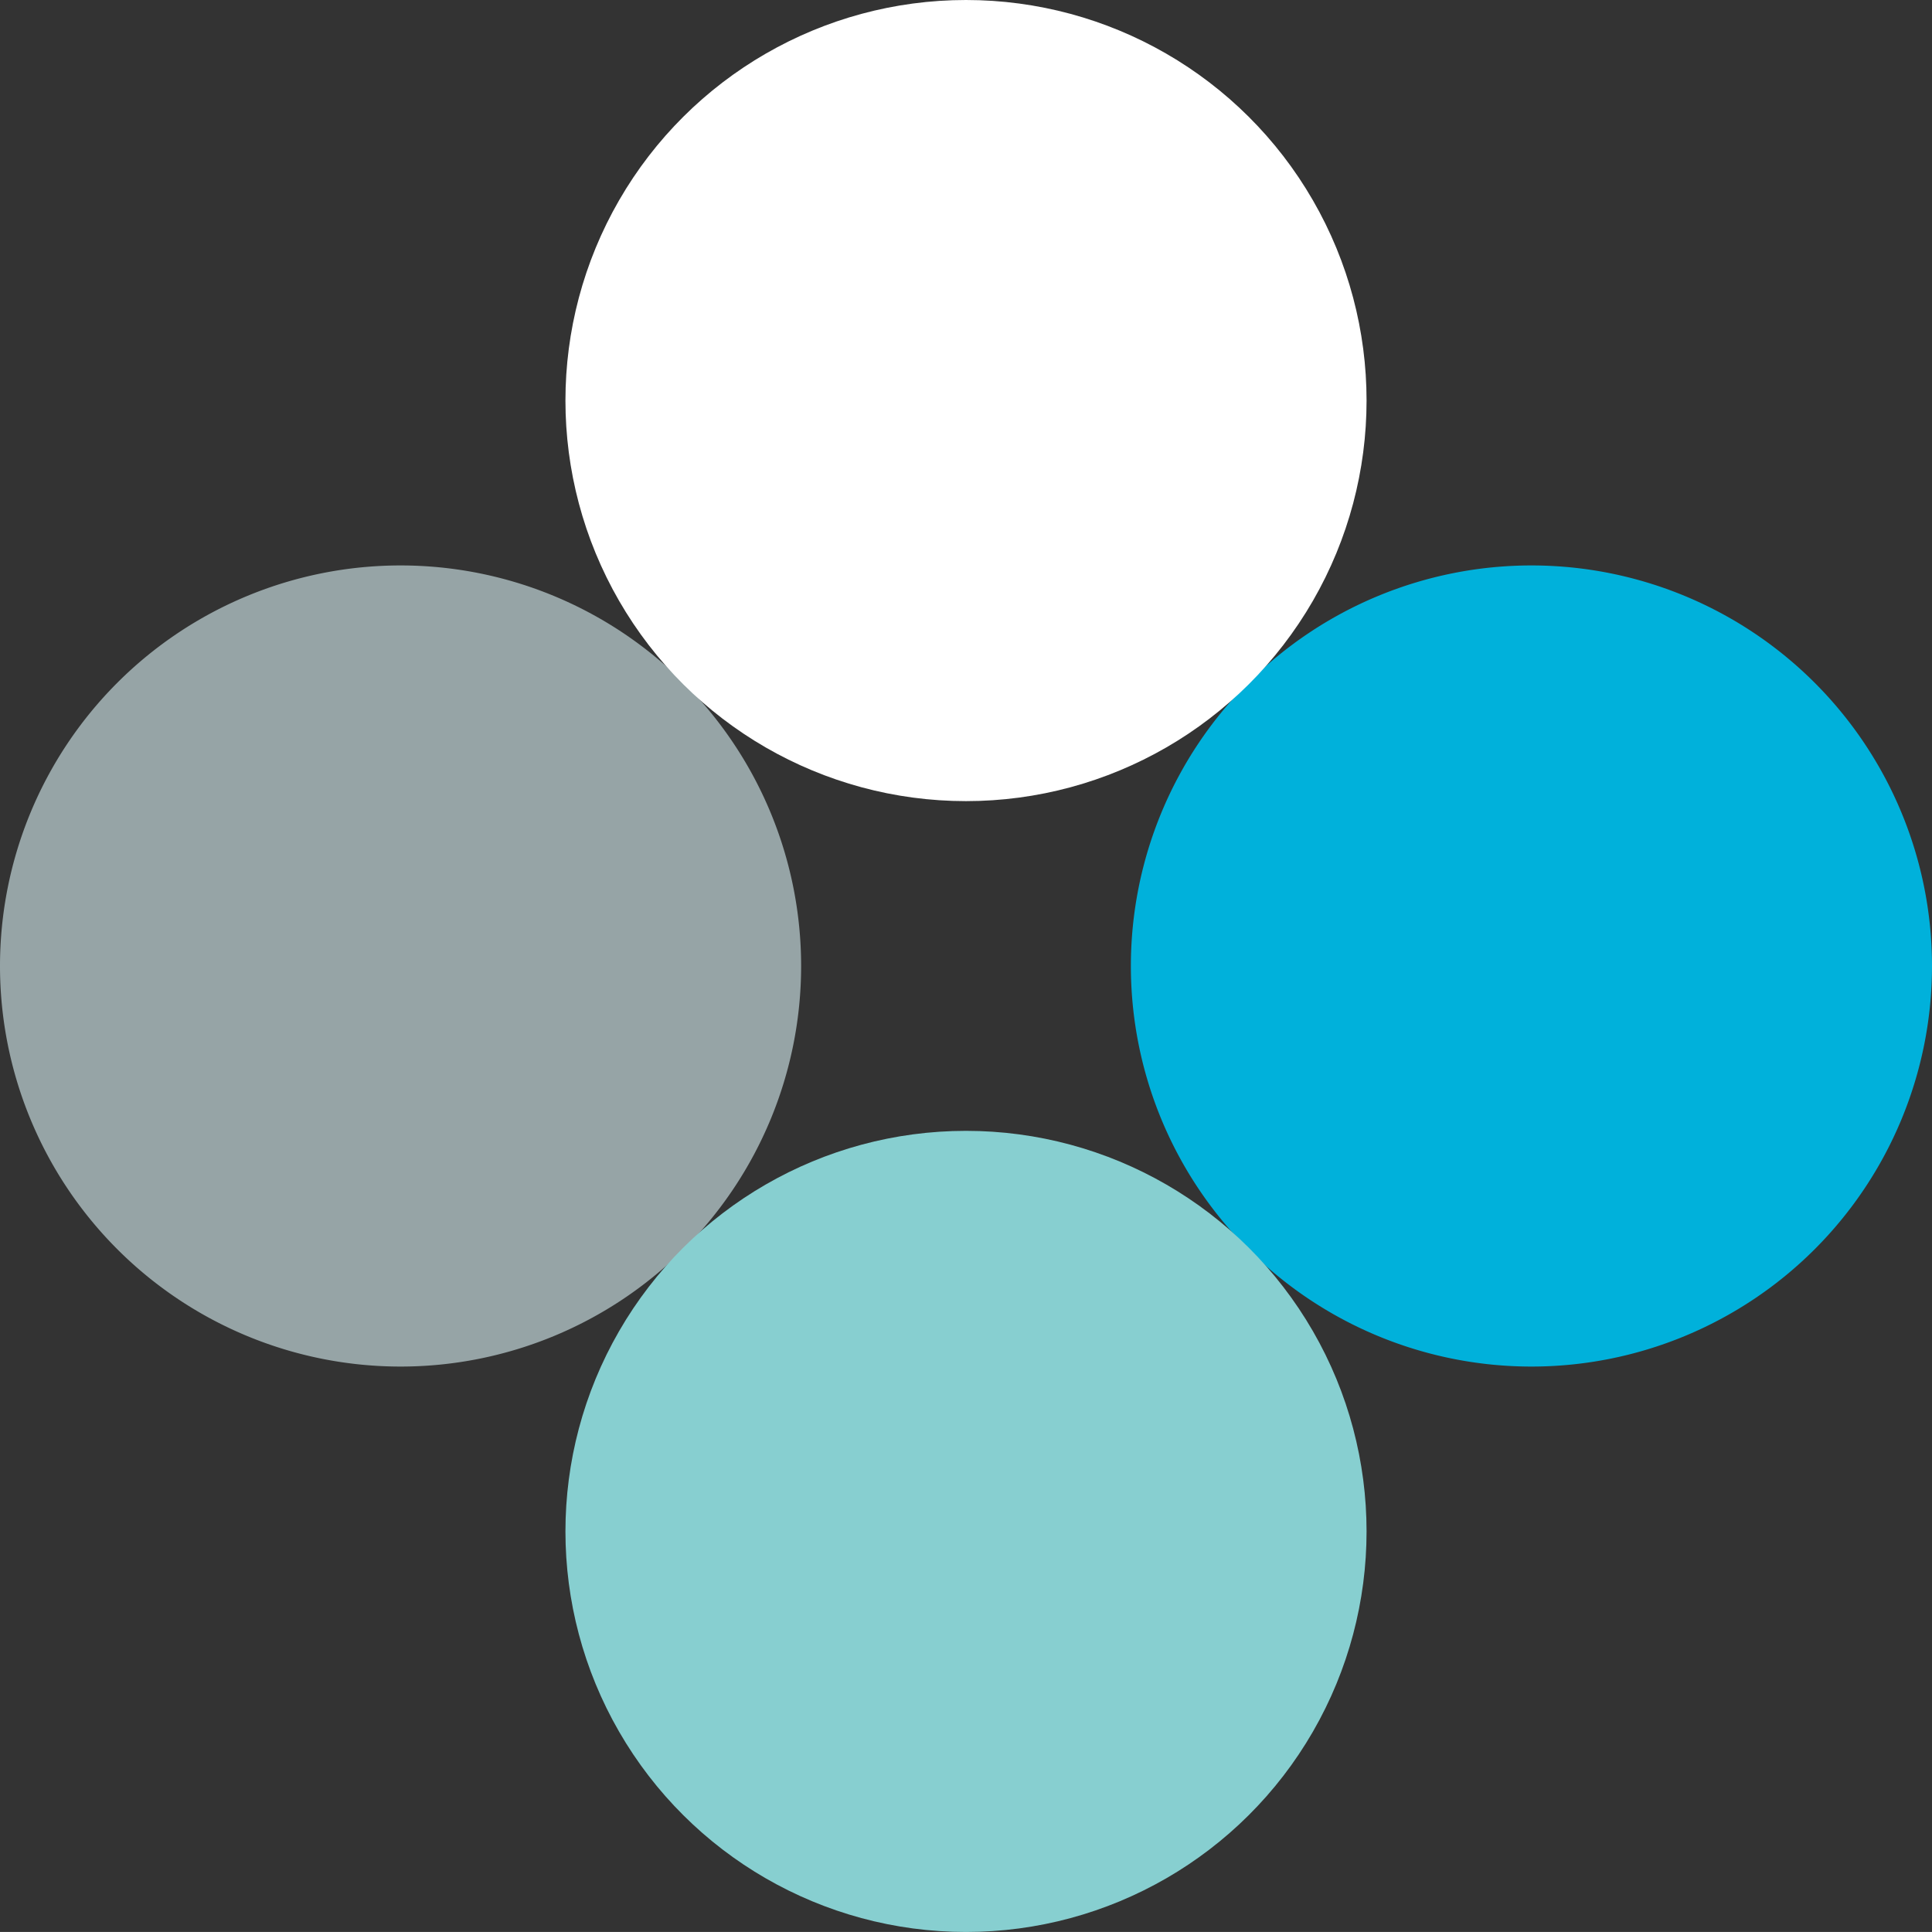
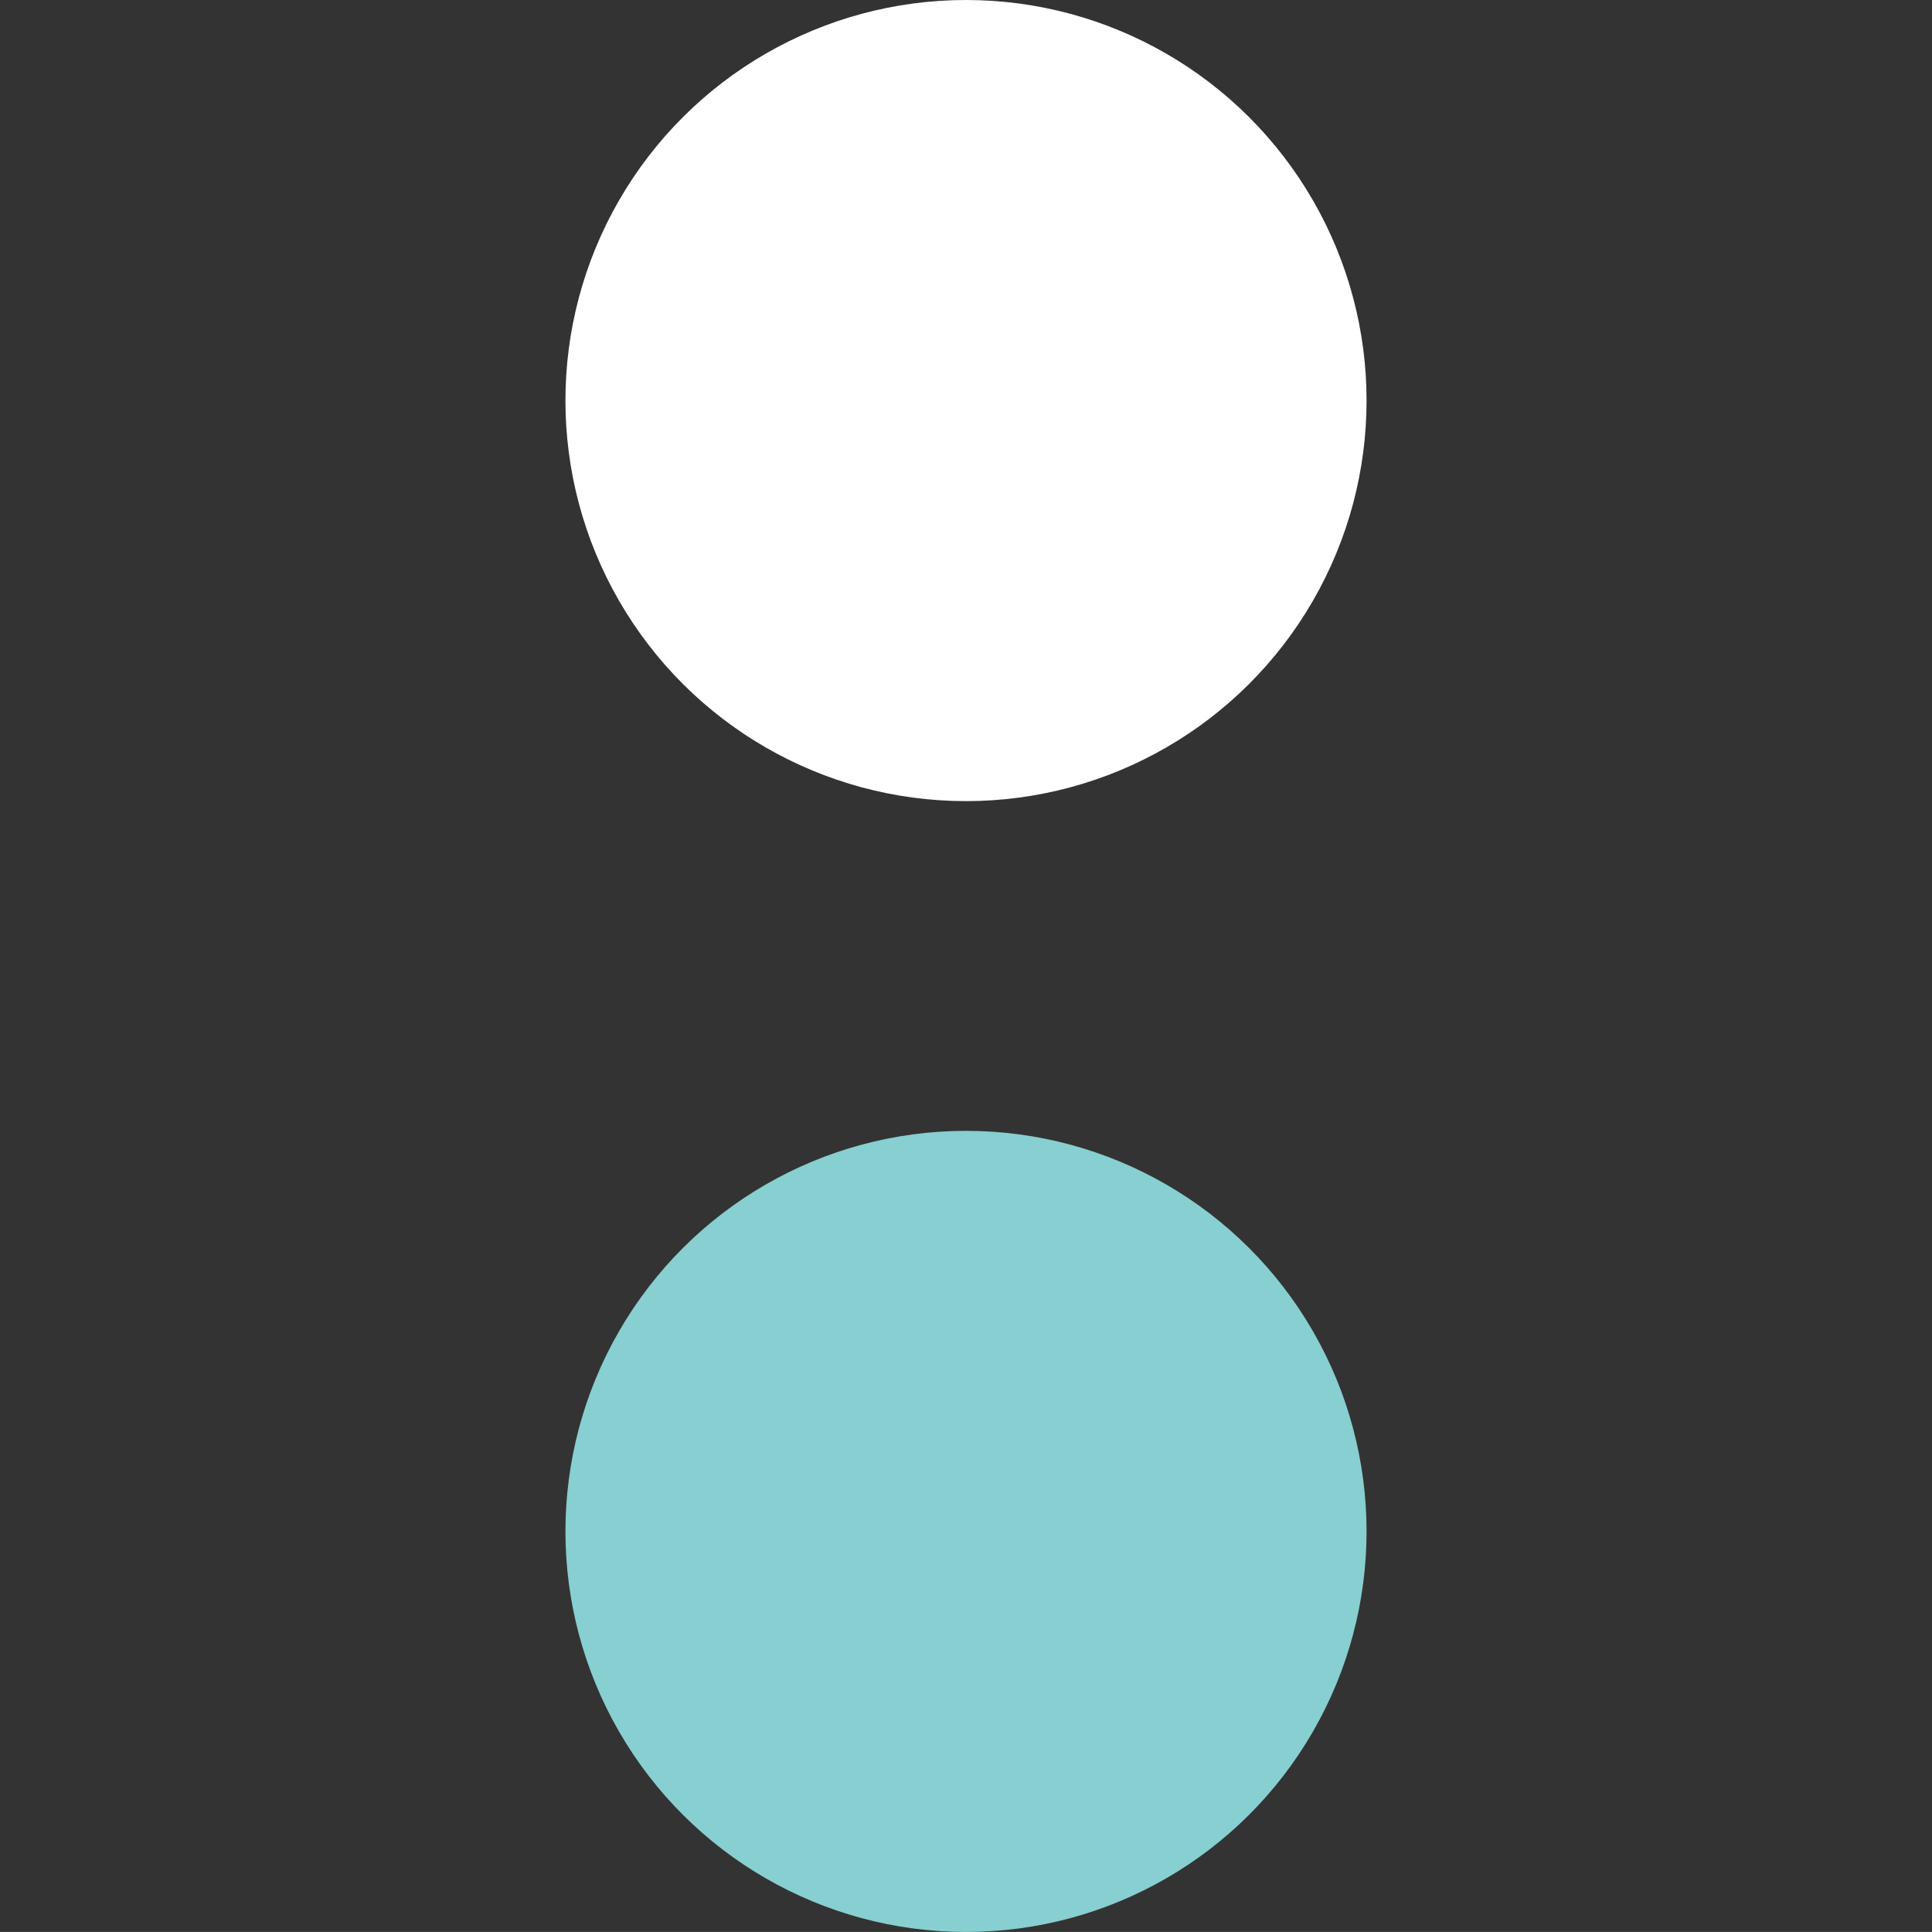
<svg xmlns="http://www.w3.org/2000/svg" width="70.366" height="70.365" viewBox="0 0 70.366 70.365">
  <rect x="0" y="0" width="70.366" height="70.365" fill="#333333" stroke="none" />
  <g id="Group_3585" data-name="Group 3585" transform="translate(70.366) rotate(90)">
-     <path id="Path_1367" data-name="Path 1367" d="M14.589,0A14.589,14.589,0,1,1,0,14.589,14.589,14.589,0,0,1,14.589,0Z" transform="translate(20.594 0)" fill="#00b1db" />
-     <path id="Path_1294" data-name="Path 1294" d="M14.589,0A14.589,14.589,0,1,1,0,14.589,14.589,14.589,0,0,1,14.589,0Z" transform="translate(20.594 41.188)" fill="#96a4a6" />
    <ellipse id="Ellipse_215" data-name="Ellipse 215" cx="14.589" cy="14.589" rx="14.589" ry="14.589" transform="translate(41.187 20.594)" fill="#87cfd0" />
    <ellipse id="Ellipse_212" data-name="Ellipse 212" cx="14.589" cy="14.589" rx="14.589" ry="14.589" transform="translate(0 20.594)" fill="#fff" />
  </g>
</svg>